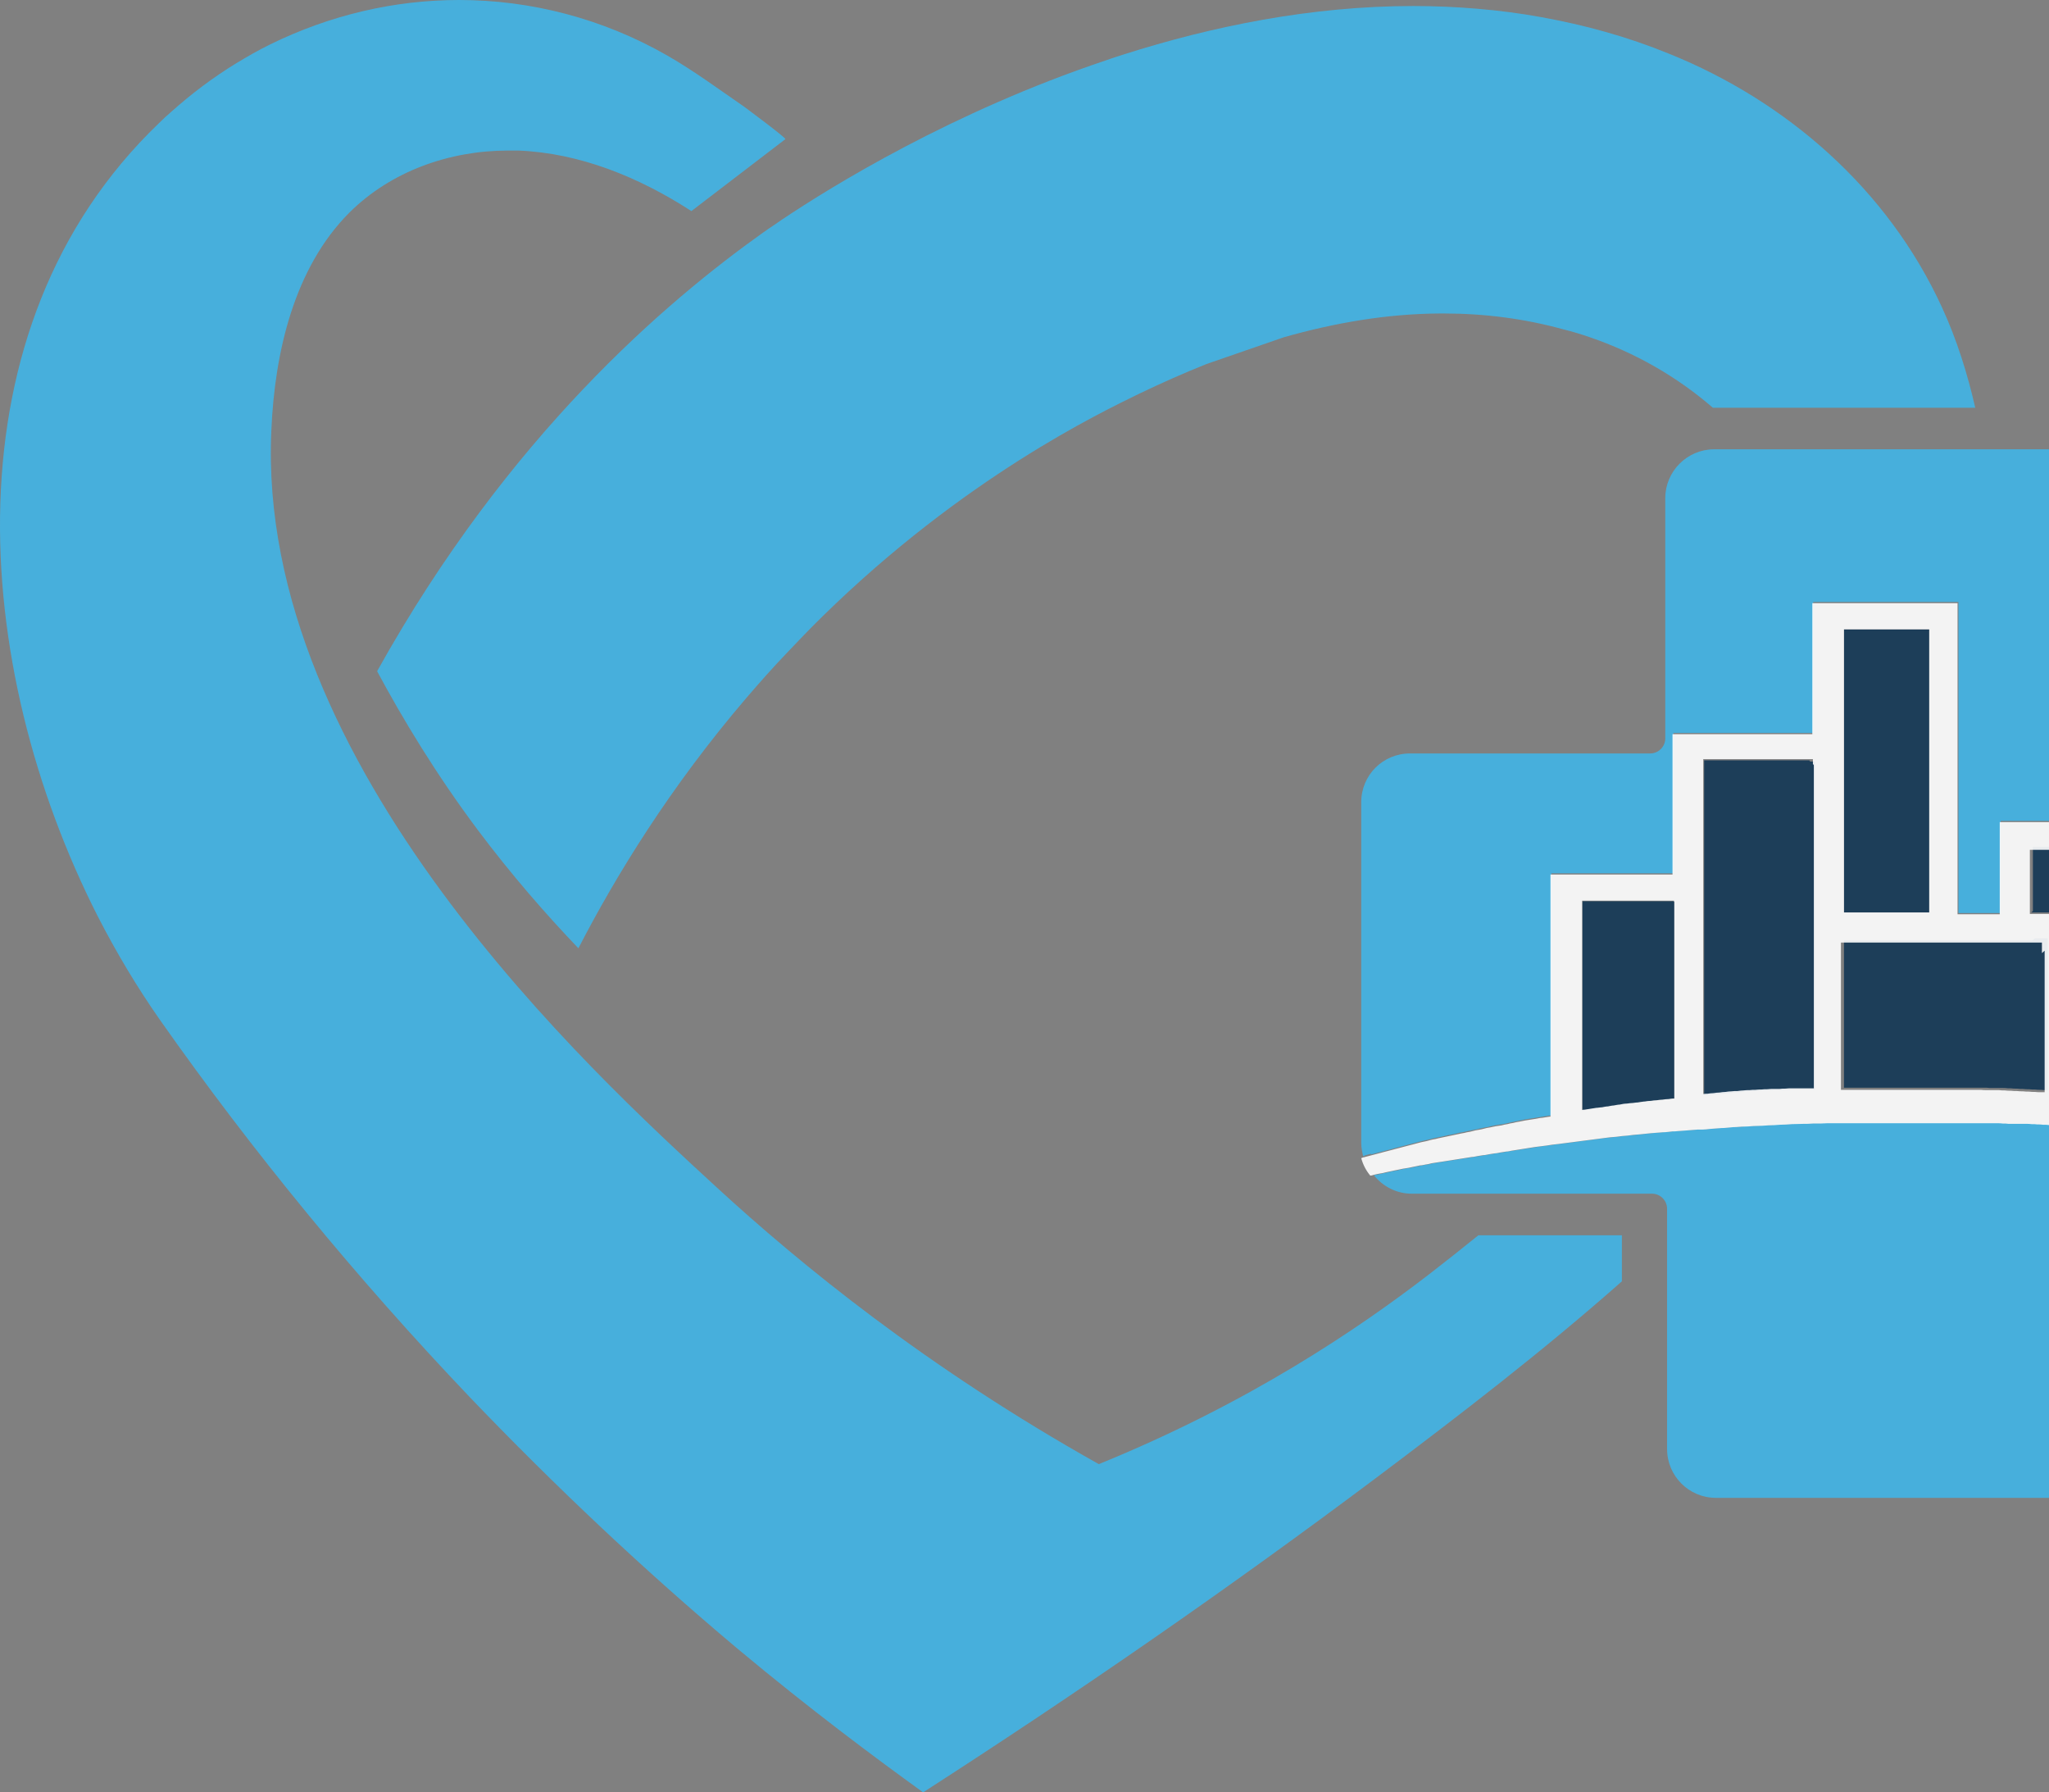
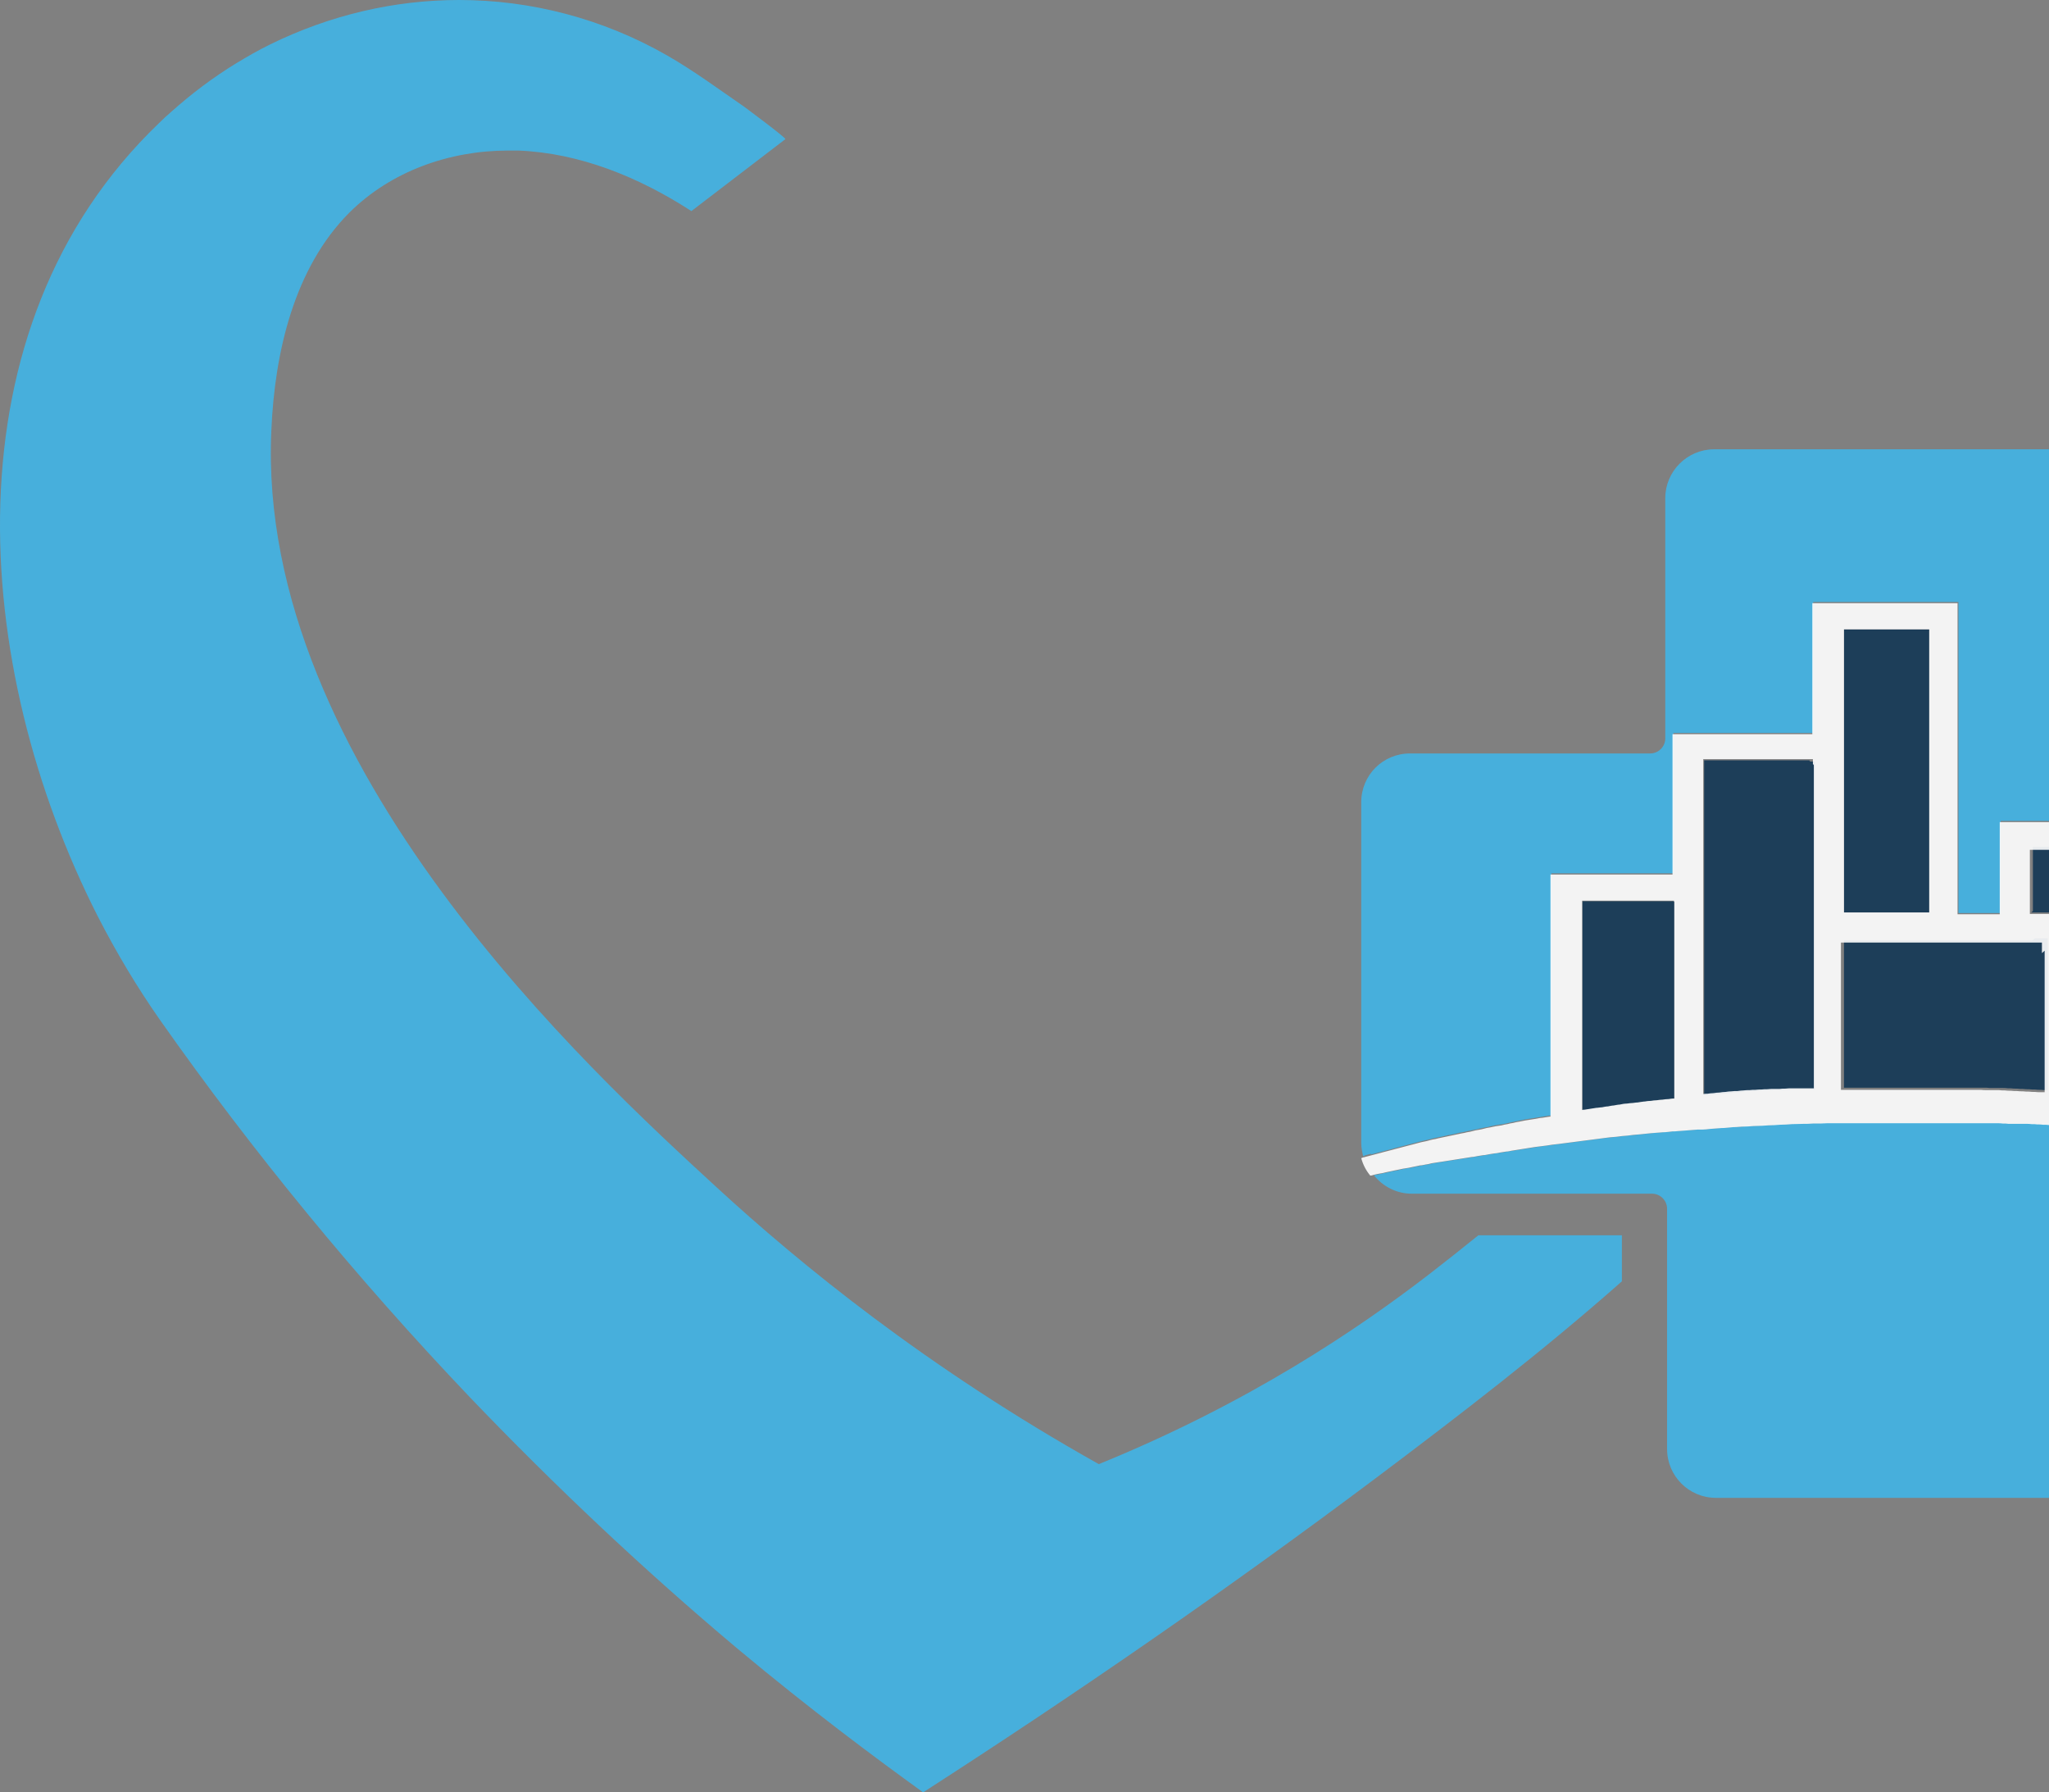
<svg xmlns="http://www.w3.org/2000/svg" width="295" height="258" viewBox="0 0 295 258" fill="none">
  <rect x="0" y="0" width="295" height="258" fill="#808080" stroke="none" />
-   <path d="M284.392 58.735C283.264 53.794 281.746 48.939 279.62 44.301C271.768 27.135 257.105 14.521 240.359 7.759C237.279 6.502 234.243 5.462 231.162 4.595C228.126 3.728 225.002 3.035 221.922 2.471C218.842 1.908 215.762 1.517 212.682 1.257C209.645 0.997 206.521 0.867 203.485 0.867C188.778 0.867 174.549 3.771 161.751 7.846C160.883 8.106 160.016 8.41 159.148 8.713C137.153 16.082 119.844 26.745 112.599 31.6C111.818 32.164 111.124 32.597 110.56 32.987C110.256 33.204 110.039 33.377 109.822 33.507C96.07 43.304 73.251 62.55 54.293 96.62C58.024 103.556 62.752 111.401 68.783 119.464C73.728 126.053 78.674 131.688 83.272 136.499C88.738 125.923 96.504 113.265 107.48 100.435C109.345 98.267 111.297 96.057 113.336 93.933C114.985 92.199 116.633 90.465 118.412 88.731C138.802 68.748 158.367 59.429 164.05 56.654C167.217 55.137 170.427 53.707 173.681 52.407L184.83 48.549C192.162 46.468 199.667 45.168 207.259 45.124H207.91C213.679 45.124 219.493 45.861 225.132 47.422C226.39 47.725 227.648 48.115 228.907 48.549C235.37 50.759 241.401 54.184 246.606 58.692H284.349L284.392 58.735Z" fill="#47AFDC" />
  <path d="M233.506 177.808H212.856C210.34 179.846 207.954 181.71 205.784 183.4C195.546 191.289 179.755 201.996 158.194 210.752C133.293 196.794 115.115 181.883 103.185 170.916C85.182 154.358 36.854 110.144 39.066 61.986C39.544 50.586 42.407 38.535 50.259 30.646C56.289 24.621 64.749 21.673 73.121 21.673C73.642 21.673 74.163 21.673 74.64 21.673C83.446 22.02 91.993 25.488 99.541 30.386C104.053 26.918 108.565 23.494 113.077 20.026C113.077 19.766 107.524 15.648 107.177 15.388C103.532 12.874 99.888 10.187 96.114 8.019C86.743 2.644 76.375 0 66.094 0C56.766 0 47.526 2.167 38.936 6.372C37.244 7.196 35.596 8.149 33.947 9.146C30.694 11.14 27.57 13.481 24.62 16.125C24.013 16.645 23.449 17.165 22.885 17.729C-7.96 47.291 -4.229 95.883 14.078 131.904C16.768 137.149 19.761 142.134 22.972 146.729C36.377 165.801 51.387 184.05 67.569 201.042C79.889 213.916 92.817 226.097 106.135 237.28C116.721 246.123 126.004 253.015 132.902 258C155.114 243.696 176.892 228.654 198.106 212.746C210.166 203.686 222.183 194.454 233.506 184.441V177.808Z" fill="#47AFDC" />
  <path d="M342.006 168.098C341.442 167.968 340.922 167.882 340.358 167.752C339.794 167.665 339.273 167.535 338.709 167.448C338.145 167.318 337.581 167.231 337.061 167.101C336.54 167.015 335.976 166.885 335.412 166.798C334.848 166.668 334.284 166.581 333.764 166.494C333.2 166.408 332.636 166.278 332.115 166.191C331.551 166.104 330.987 165.974 330.467 165.888C329.903 165.801 329.339 165.714 328.818 165.628C328.254 165.541 327.69 165.454 327.17 165.367C326.606 165.281 326.042 165.194 325.521 165.107C325.261 165.107 324.957 165.021 324.697 164.977C324.393 164.977 324.133 164.891 323.873 164.847C323.612 164.847 323.309 164.761 323.048 164.717C322.745 164.717 322.484 164.631 322.224 164.587C321.964 164.587 321.66 164.501 321.4 164.457C321.096 164.457 320.836 164.37 320.575 164.327C320.272 164.327 320.012 164.24 319.751 164.197C319.448 164.197 319.187 164.11 318.927 164.067C318.667 164.067 318.363 163.98 318.103 163.98C317.799 163.98 317.539 163.894 317.235 163.85C316.975 163.85 316.671 163.764 316.411 163.764C316.151 163.764 315.847 163.677 315.587 163.677C315.326 163.677 315.023 163.59 314.762 163.59C314.502 163.59 314.198 163.547 313.938 163.504C313.634 163.504 313.374 163.46 313.114 163.417C312.81 163.417 312.55 163.374 312.246 163.33C311.986 163.33 311.682 163.243 311.422 163.243C311.118 163.243 310.858 163.157 310.554 163.157C310.294 163.157 309.99 163.113 309.73 163.07C309.426 163.07 309.166 162.983 308.906 162.983C308.645 162.983 308.342 162.94 308.081 162.897C307.778 162.897 307.517 162.853 307.214 162.81C306.953 162.81 306.65 162.767 306.39 162.723C306.129 162.723 305.826 162.68 305.565 162.637C305.305 162.637 305.001 162.593 304.741 162.55C304.437 162.55 304.177 162.507 303.873 162.463C303.57 162.463 303.309 162.42 303.049 162.377C302.745 162.377 302.485 162.333 302.225 162.29C301.921 162.29 301.661 162.29 301.401 162.203C301.097 162.203 300.837 162.16 300.576 162.16C300.273 162.16 300.012 162.116 299.752 162.073C299.492 162.073 299.231 162.03 298.971 162.03H298.928C298.624 162.03 298.364 162.03 298.06 161.986C297.8 161.986 297.496 161.986 297.192 161.943C296.889 161.943 296.628 161.943 296.325 161.9C296.064 161.9 295.761 161.9 295.501 161.9C295.197 161.9 294.937 161.856 294.676 161.856C294.416 161.856 294.156 161.856 293.852 161.813C293.592 161.813 293.288 161.813 293.028 161.77C292.767 161.77 292.464 161.77 292.203 161.726C291.943 161.726 291.64 161.726 291.336 161.726C291.076 161.726 290.772 161.726 290.512 161.726C290.251 161.726 289.948 161.726 289.687 161.726C289.384 161.726 289.123 161.726 288.863 161.683C288.559 161.683 288.299 161.683 288.039 161.64C287.735 161.64 287.475 161.64 287.215 161.64C286.911 161.64 286.651 161.64 286.347 161.64C286.043 161.64 285.783 161.64 285.479 161.64C285.176 161.64 284.915 161.64 284.655 161.64C284.395 161.64 284.091 161.64 283.831 161.64C283.57 161.64 283.267 161.64 283.006 161.64C282.703 161.64 282.442 161.64 282.182 161.64C281.879 161.64 281.618 161.64 281.315 161.64C281.054 161.64 280.751 161.64 280.447 161.64C280.187 161.64 279.883 161.64 279.623 161.64C279.319 161.64 279.059 161.64 278.755 161.64C278.495 161.64 278.191 161.64 277.931 161.64C277.627 161.64 277.367 161.64 277.063 161.64C276.803 161.64 276.499 161.64 276.195 161.64H271.987C271.423 161.64 270.859 161.64 270.295 161.64C269.731 161.64 269.168 161.64 268.604 161.64C268.04 161.64 267.476 161.64 266.912 161.64C266.565 161.64 266.174 161.64 265.827 161.64C265.654 161.64 265.437 161.64 265.263 161.64C264.699 161.64 264.135 161.64 263.571 161.64C263.007 161.64 262.443 161.64 261.879 161.683C261.749 161.683 261.662 161.683 261.532 161.683C261.098 161.683 260.665 161.683 260.187 161.726C259.623 161.726 259.059 161.726 258.495 161.77C257.931 161.77 257.368 161.813 256.804 161.856C256.24 161.856 255.676 161.856 255.112 161.943C254.548 161.943 253.984 162.03 253.42 162.03C252.856 162.03 252.292 162.073 251.728 162.116C251.164 162.116 250.6 162.203 250.036 162.203C249.472 162.203 248.908 162.29 248.344 162.333C247.78 162.333 247.216 162.42 246.652 162.463C246.305 162.463 246.001 162.507 245.654 162.55C245.437 162.55 245.221 162.55 244.96 162.55C244.396 162.593 243.832 162.637 243.312 162.68C242.748 162.68 242.184 162.767 241.62 162.81C241.533 162.81 241.446 162.81 241.359 162.81C240.882 162.853 240.405 162.897 239.928 162.94C239.364 162.983 238.8 163.027 238.236 163.07C237.672 163.113 237.108 163.2 236.544 163.243C235.98 163.287 235.416 163.374 234.852 163.417C234.288 163.46 233.724 163.504 233.204 163.59C232.64 163.634 232.076 163.72 231.512 163.764C230.948 163.807 230.384 163.894 229.863 163.98C229.299 164.067 228.735 164.11 228.171 164.197C227.607 164.284 227.043 164.327 226.523 164.414C225.959 164.501 225.395 164.544 224.831 164.631C224.267 164.674 223.703 164.761 223.182 164.847C222.618 164.934 222.054 164.977 221.49 165.064C220.926 165.151 220.362 165.237 219.842 165.324C219.278 165.411 218.714 165.498 218.193 165.584C217.933 165.628 217.629 165.671 217.369 165.714C217.065 165.714 216.805 165.801 216.545 165.844C216.285 165.888 215.981 165.931 215.721 165.974C215.417 165.974 215.157 166.061 214.896 166.104C214.636 166.104 214.332 166.191 214.072 166.234C213.768 166.278 213.508 166.321 213.248 166.364C212.944 166.408 212.684 166.451 212.424 166.494C212.163 166.538 211.86 166.581 211.599 166.625C211.339 166.668 211.035 166.711 210.775 166.755C210.471 166.798 210.211 166.841 209.951 166.885C209.69 166.928 209.387 166.971 209.126 167.015C208.866 167.015 208.563 167.101 208.302 167.145C207.999 167.188 207.738 167.231 207.435 167.275C207.174 167.318 206.914 167.361 206.61 167.405C206.307 167.448 206.046 167.491 205.786 167.578C205.526 167.621 205.222 167.665 204.962 167.708C204.701 167.752 204.398 167.838 204.138 167.882C203.877 167.925 203.574 167.968 203.313 168.055C203.053 168.098 202.749 168.142 202.489 168.185C202.229 168.228 201.925 168.272 201.665 168.358C201.404 168.402 201.101 168.488 200.84 168.532C200.537 168.575 200.277 168.618 200.016 168.705C199.756 168.749 199.452 168.835 199.192 168.879C198.932 168.922 198.628 169.009 198.368 169.052C198.194 169.052 197.977 169.139 197.804 169.182C199.105 170.786 201.057 171.826 203.27 171.826H237.846C239.06 171.826 240.015 172.823 240.015 173.993V208.584C240.015 212.442 243.138 215.606 247.043 215.606H296.108C299.969 215.606 303.136 212.442 303.136 208.584V173.993C303.136 172.78 304.134 171.826 305.305 171.826H339.924C342.267 171.826 344.306 170.656 345.607 168.922C345.086 168.792 344.566 168.705 344.045 168.575C343.481 168.445 342.961 168.358 342.397 168.228L342.006 168.098Z" fill="#47AFDC" />
  <path d="M227.78 159.82C227.78 159.82 228.041 159.82 228.127 159.777C228.388 159.777 228.691 159.69 228.952 159.647C229.255 159.647 229.516 159.56 229.776 159.517C230.08 159.517 230.34 159.43 230.643 159.43C230.947 159.387 231.207 159.344 231.511 159.3C231.771 159.257 232.075 159.214 232.335 159.17C232.639 159.17 232.899 159.084 233.203 159.04C233.463 159.04 233.767 158.954 234.027 158.91C234.288 158.91 234.591 158.823 234.895 158.823C235.155 158.823 235.459 158.737 235.763 158.737C236.066 158.693 236.327 158.65 236.63 158.607C236.891 158.607 237.194 158.52 237.454 158.52C237.758 158.52 238.018 158.433 238.322 158.433C238.582 158.433 238.886 158.347 239.146 158.347C239.45 158.347 239.71 158.303 240.014 158.26C240.274 158.26 240.578 158.217 240.882 158.173C240.925 158.173 241.012 158.173 241.055 158.173V129.738H227.824V159.864L227.78 159.82Z" fill="#1D3E59" />
-   <path d="M260.491 109.451H245.351V157.653C245.351 157.653 245.741 157.653 245.958 157.609C246.262 157.609 246.522 157.566 246.826 157.523C247.086 157.523 247.39 157.479 247.693 157.436C247.954 157.436 248.257 157.436 248.561 157.349C248.865 157.349 249.125 157.349 249.429 157.263C249.732 157.263 249.992 157.263 250.296 157.219C250.556 157.219 250.86 157.176 251.164 157.133C251.467 157.133 251.728 157.133 252.031 157.089C252.292 157.089 252.595 157.089 252.856 157.046C253.159 157.046 253.42 157.046 253.723 157.003C254.027 157.003 254.287 157.003 254.591 156.959C254.851 156.959 255.155 156.959 255.459 156.916C255.762 156.916 256.023 156.916 256.326 156.916C256.63 156.916 256.89 156.916 257.194 156.873C257.498 156.873 257.758 156.873 258.062 156.829C258.322 156.829 258.626 156.829 258.929 156.829C259.233 156.829 259.493 156.829 259.797 156.829C260.057 156.829 260.361 156.829 260.621 156.829C260.838 156.829 261.055 156.829 261.272 156.829V109.625H260.621L260.491 109.451Z" fill="#1D3E59" />
+   <path d="M260.491 109.451H245.351V157.653C245.351 157.653 245.741 157.653 245.958 157.609C246.262 157.609 246.522 157.566 246.826 157.523C247.086 157.523 247.39 157.479 247.693 157.436C248.865 157.349 249.125 157.349 249.429 157.263C249.732 157.263 249.992 157.263 250.296 157.219C250.556 157.219 250.86 157.176 251.164 157.133C251.467 157.133 251.728 157.133 252.031 157.089C252.292 157.089 252.595 157.089 252.856 157.046C253.159 157.046 253.42 157.046 253.723 157.003C254.027 157.003 254.287 157.003 254.591 156.959C254.851 156.959 255.155 156.959 255.459 156.916C255.762 156.916 256.023 156.916 256.326 156.916C256.63 156.916 256.89 156.916 257.194 156.873C257.498 156.873 257.758 156.873 258.062 156.829C258.322 156.829 258.626 156.829 258.929 156.829C259.233 156.829 259.493 156.829 259.797 156.829C260.057 156.829 260.361 156.829 260.621 156.829C260.838 156.829 261.055 156.829 261.272 156.829V109.625H260.621L260.491 109.451Z" fill="#1D3E59" />
  <path d="M197.326 166.191C197.587 166.105 197.89 166.061 198.151 165.975C198.454 165.888 198.715 165.845 198.975 165.758C199.235 165.671 199.539 165.628 199.799 165.541C200.059 165.498 200.363 165.411 200.623 165.325C200.884 165.238 201.144 165.195 201.448 165.108C201.708 165.021 202.012 164.978 202.272 164.891C202.532 164.804 202.836 164.761 203.096 164.674C203.4 164.588 203.66 164.544 203.92 164.458C204.181 164.371 204.484 164.328 204.745 164.241C205.048 164.154 205.309 164.111 205.569 164.067C205.829 163.981 206.133 163.937 206.393 163.851C206.653 163.807 206.957 163.721 207.217 163.677C207.478 163.634 207.781 163.547 208.042 163.504C208.345 163.417 208.606 163.374 208.866 163.331C209.126 163.287 209.43 163.201 209.69 163.157C209.951 163.071 210.254 163.027 210.514 162.984C210.775 162.94 211.078 162.854 211.339 162.81C211.599 162.767 211.903 162.68 212.163 162.637C212.423 162.594 212.727 162.55 212.987 162.464C213.248 162.42 213.551 162.334 213.812 162.29C214.072 162.247 214.376 162.204 214.636 162.117C214.896 162.074 215.2 161.987 215.46 161.943C215.72 161.9 216.024 161.857 216.328 161.813C216.588 161.77 216.892 161.683 217.152 161.64C217.412 161.597 217.716 161.51 217.976 161.467C218.237 161.423 218.54 161.337 218.801 161.293C219.104 161.25 219.364 161.163 219.668 161.12C219.928 161.077 220.232 161.033 220.492 160.99C220.753 160.947 221.056 160.903 221.317 160.86C221.577 160.816 221.881 160.773 222.141 160.73C222.445 160.686 222.705 160.643 222.965 160.6C223.095 160.6 223.225 160.556 223.356 160.556V125.706H240.925V105.506H261.055V90.681V86.65H281.965V90.638V131.427H288.039V118.163H316.237V159.776C316.237 159.776 316.367 159.776 316.454 159.776C316.541 159.776 316.584 159.776 316.671 159.776C316.758 159.776 316.801 159.776 316.888 159.776C316.975 159.776 317.018 159.776 317.105 159.776C317.191 159.776 317.235 159.776 317.322 159.776C317.408 159.776 317.452 159.776 317.538 159.776C317.625 159.776 317.669 159.776 317.755 159.776C317.842 159.776 317.886 159.776 317.972 159.776C318.059 159.776 318.103 159.776 318.189 159.776C318.276 159.776 318.319 159.776 318.406 159.776C318.493 159.776 318.536 159.776 318.623 159.776C318.71 159.776 318.753 159.776 318.84 159.776C318.927 159.776 318.97 159.776 319.057 159.776C319.144 159.776 319.187 159.776 319.274 159.819H319.491L319.708 159.906H319.925L320.141 159.993H320.358L320.575 160.08H320.749L320.966 160.166H321.183L321.4 160.253H321.616L321.833 160.34H322.05L322.267 160.426H322.484L322.701 160.513H322.918L323.135 160.6H323.352L323.569 160.686H323.786L324.002 160.773H324.219L324.436 160.86H324.653L324.87 160.947H325.087L325.304 161.033H325.521L325.738 161.12H325.955L326.172 161.207C326.736 161.293 327.3 161.423 327.863 161.553C328.427 161.64 328.991 161.77 329.555 161.9C330.119 161.987 330.683 162.117 331.204 162.247C331.768 162.377 332.332 162.507 332.896 162.594C333.46 162.724 333.98 162.854 334.544 162.984C335.108 163.114 335.629 163.244 336.193 163.374C336.757 163.504 337.321 163.634 337.841 163.764C338.405 163.894 338.926 164.024 339.49 164.154C340.054 164.284 340.574 164.458 341.138 164.588C341.702 164.718 342.223 164.891 342.787 165.021C343.351 165.151 343.872 165.325 344.435 165.455C344.999 165.585 345.563 165.758 346.084 165.888C346.214 165.888 346.388 165.975 346.518 166.018C346.605 165.541 346.691 165.021 346.691 164.544V115.476C346.691 111.575 343.568 108.454 339.663 108.454H305.044C303.83 108.454 302.875 107.5 302.875 106.286V71.695C302.875 67.794 299.752 64.673 295.847 64.673H246.782C242.921 64.673 239.754 67.838 239.754 71.695V106.286C239.754 107.5 238.756 108.454 237.585 108.454H203.009C199.105 108.454 195.981 111.575 195.981 115.476V164.544C195.981 165.195 196.112 165.801 196.242 166.408C196.372 166.408 196.502 166.322 196.632 166.278C196.892 166.191 197.196 166.148 197.456 166.061L197.326 166.191Z" fill="#47AFDC" />
  <path d="M292.594 135.371H265.48V156.568C265.48 156.568 265.567 156.568 265.654 156.568C265.914 156.568 266.218 156.568 266.522 156.568C266.782 156.568 267.086 156.568 267.389 156.568C267.65 156.568 267.953 156.568 268.257 156.568C268.561 156.568 268.821 156.568 269.125 156.568C269.428 156.568 269.689 156.568 269.992 156.568C270.296 156.568 270.556 156.568 270.86 156.568C271.12 156.568 271.424 156.568 271.728 156.568H272.595C272.899 156.568 273.159 156.568 273.463 156.568C273.766 156.568 274.027 156.568 274.33 156.568C274.591 156.568 274.894 156.568 275.198 156.568C275.502 156.568 275.762 156.568 276.066 156.568C276.369 156.568 276.63 156.568 276.933 156.568C277.237 156.568 277.497 156.568 277.801 156.568C278.105 156.568 278.365 156.568 278.669 156.568C278.972 156.568 279.233 156.568 279.536 156.568C279.84 156.568 280.1 156.568 280.404 156.568C280.664 156.568 280.968 156.568 281.272 156.568C281.575 156.568 281.836 156.568 282.139 156.568C282.4 156.568 282.747 156.568 283.007 156.568C283.311 156.568 283.571 156.568 283.875 156.568C284.178 156.568 284.439 156.568 284.742 156.568C285.046 156.568 285.306 156.568 285.61 156.568C285.914 156.568 286.174 156.568 286.477 156.611C286.781 156.611 287.041 156.611 287.345 156.611C287.605 156.611 287.909 156.611 288.213 156.611C288.516 156.611 288.777 156.611 289.08 156.655C289.384 156.655 289.644 156.655 289.948 156.698C290.252 156.698 290.512 156.698 290.816 156.741C291.119 156.741 291.38 156.741 291.683 156.785C291.987 156.785 292.247 156.785 292.551 156.828C292.855 156.828 293.115 156.828 293.419 156.871C293.679 156.871 293.983 156.871 294.286 156.915C294.46 156.915 294.633 156.915 294.807 156.915V135.068H292.985L292.594 135.371Z" fill="#1D3E59" />
  <path d="M292.464 131.34H298.668V157.565C298.668 157.565 298.884 157.565 298.971 157.565C299.101 157.565 299.275 157.565 299.405 157.608C299.535 157.608 299.709 157.608 299.839 157.652C299.969 157.652 300.099 157.652 300.273 157.695C300.403 157.695 300.533 157.695 300.707 157.738C300.837 157.738 300.967 157.738 301.14 157.782C301.27 157.782 301.444 157.782 301.574 157.782C301.704 157.782 301.878 157.782 302.008 157.825C302.138 157.825 302.312 157.825 302.442 157.868C302.572 157.868 302.702 157.868 302.876 157.912C303.006 157.912 303.136 157.912 303.309 157.955C303.483 157.955 303.613 157.955 303.743 157.998C303.873 157.998 304.047 157.998 304.177 157.998C304.307 157.998 304.481 157.998 304.611 158.042C304.741 158.042 304.915 158.042 305.045 158.085C305.175 158.085 305.348 158.085 305.479 158.129C305.609 158.129 305.782 158.129 305.912 158.172C306.086 158.172 306.216 158.172 306.346 158.215C306.476 158.215 306.65 158.215 306.78 158.259C306.91 158.259 307.04 158.259 307.214 158.302C307.344 158.302 307.474 158.302 307.648 158.345C307.778 158.345 307.951 158.345 308.082 158.389C308.212 158.389 308.385 158.389 308.515 158.432C308.645 158.432 308.819 158.432 308.949 158.475C309.079 158.475 309.209 158.475 309.383 158.519C309.513 158.519 309.643 158.519 309.817 158.562C309.947 158.562 310.12 158.562 310.251 158.605C310.381 158.605 310.554 158.605 310.684 158.649C310.815 158.649 310.945 158.649 311.118 158.692C311.248 158.692 311.422 158.692 311.552 158.779C311.682 158.779 311.812 158.822 311.986 158.822C312.073 158.822 312.203 158.822 312.29 158.865V121.891H292.681V131.123L292.464 131.34Z" fill="#1D3E59" />
  <path d="M266.999 131.341H268.17H269.341H270.556H271.684H272.899H274.07H275.241H276.413H277.584H277.758V130.041V128.35V126.703V125.056V123.409V121.762V120.071V118.424V116.777V115.129V113.439V111.792V110.145V108.497V106.807V105.16V103.513V101.865V100.175V98.528V96.88V95.233V93.586V91.896V90.595H265.48V91.896V93.586V95.233V96.88V98.528V100.175V101.865V103.513V105.16V106.807V108.497V110.145V111.792V113.439V115.129V116.777V118.424V120.071V121.762V123.409V125.056V126.703V128.35V130.041V131.341H265.871H266.999Z" fill="#1D3E59" />
  <path opacity="0.9" d="M345.954 166.062C345.433 165.932 344.869 165.759 344.305 165.629C343.741 165.499 343.221 165.325 342.657 165.195C342.093 165.065 341.572 164.892 341.008 164.762C340.444 164.632 339.924 164.458 339.36 164.328C338.796 164.198 338.275 164.068 337.711 163.938C337.147 163.808 336.627 163.678 336.063 163.548C335.499 163.418 334.935 163.288 334.414 163.158C333.85 163.028 333.286 162.898 332.766 162.768C332.202 162.638 331.638 162.551 331.074 162.421C330.553 162.291 329.946 162.204 329.425 162.074C328.861 161.944 328.297 161.857 327.733 161.727C327.169 161.597 326.605 161.511 326.041 161.381H325.825L325.608 161.294H325.391L325.174 161.207H324.957L324.74 161.121H324.523L324.306 161.034H324.089L323.872 160.947H323.655L323.438 160.861H323.222L323.005 160.774H322.788L322.571 160.687H322.354L322.137 160.6H321.92L321.703 160.514H321.486L321.269 160.427H321.052L320.836 160.34H320.619L320.445 160.254H320.228L320.011 160.167H319.794L319.577 160.08H319.361L319.144 159.994C319.057 159.994 319.014 159.994 318.927 159.95C318.84 159.95 318.797 159.95 318.71 159.95C318.666 159.95 318.58 159.95 318.493 159.95C318.406 159.95 318.363 159.95 318.276 159.95C318.189 159.95 318.146 159.95 318.059 159.95C317.972 159.95 317.929 159.95 317.842 159.95C317.755 159.95 317.712 159.95 317.625 159.95C317.539 159.95 317.495 159.95 317.408 159.95C317.322 159.95 317.278 159.95 317.191 159.95C317.105 159.95 317.061 159.95 316.975 159.95C316.888 159.95 316.844 159.95 316.758 159.95C316.671 159.95 316.627 159.95 316.541 159.95C316.454 159.95 316.411 159.95 316.324 159.95C316.237 159.95 316.194 159.95 316.107 159.95V118.337H287.908V131.601H281.835V90.856V86.824H260.925V90.812V105.68H240.795V125.88H223.225V160.73C223.225 160.73 222.965 160.73 222.835 160.774C222.575 160.817 222.271 160.86 222.011 160.904C221.751 160.904 221.447 160.991 221.187 161.034C220.883 161.077 220.623 161.121 220.362 161.164C220.059 161.207 219.798 161.251 219.538 161.294C219.278 161.337 218.974 161.424 218.67 161.467C218.41 161.511 218.106 161.554 217.846 161.641C217.586 161.684 217.282 161.727 217.022 161.814C216.762 161.857 216.458 161.901 216.198 161.988C215.894 162.031 215.634 162.074 215.33 162.118C215.07 162.161 214.766 162.248 214.506 162.291C214.202 162.334 213.942 162.378 213.681 162.464C213.378 162.551 213.117 162.594 212.857 162.638C212.597 162.681 212.293 162.724 212.033 162.811C211.773 162.898 211.469 162.941 211.209 162.984C210.905 163.071 210.645 163.115 210.384 163.158C210.124 163.201 209.82 163.288 209.56 163.331C209.3 163.375 208.996 163.461 208.736 163.505C208.476 163.548 208.172 163.635 207.912 163.678C207.651 163.721 207.348 163.808 207.087 163.851C206.827 163.938 206.523 163.981 206.263 164.025C205.959 164.112 205.699 164.155 205.439 164.242C205.178 164.285 204.875 164.372 204.615 164.415C204.354 164.502 204.051 164.545 203.79 164.632C203.53 164.718 203.27 164.762 202.966 164.848C202.706 164.935 202.402 164.978 202.142 165.065C201.881 165.152 201.578 165.195 201.317 165.282C201.014 165.369 200.753 165.412 200.493 165.499C200.233 165.585 199.929 165.629 199.669 165.715C199.365 165.802 199.105 165.845 198.845 165.932C198.584 166.019 198.281 166.062 198.02 166.149C197.76 166.236 197.456 166.279 197.196 166.366C196.936 166.452 196.632 166.496 196.372 166.582C196.242 166.582 196.112 166.669 195.981 166.712C196.242 167.666 196.676 168.49 197.283 169.226C197.456 169.226 197.673 169.14 197.847 169.096C198.151 169.01 198.411 168.966 198.671 168.923C198.931 168.88 199.235 168.836 199.495 168.75C199.756 168.706 200.059 168.62 200.32 168.576C200.58 168.533 200.84 168.446 201.144 168.403C201.448 168.359 201.708 168.273 201.968 168.229C202.228 168.186 202.532 168.143 202.792 168.099C203.053 168.056 203.356 167.969 203.617 167.926C203.92 167.883 204.181 167.796 204.441 167.753C204.701 167.753 205.005 167.666 205.265 167.623C205.569 167.579 205.829 167.536 206.09 167.449C206.35 167.406 206.653 167.363 206.914 167.319C207.217 167.276 207.478 167.232 207.781 167.189C208.042 167.146 208.345 167.102 208.606 167.059C208.909 167.016 209.17 166.972 209.43 166.929C209.734 166.886 209.994 166.842 210.254 166.799C210.515 166.756 210.818 166.712 211.078 166.669C211.339 166.626 211.642 166.582 211.903 166.539C212.163 166.539 212.467 166.452 212.727 166.409C212.987 166.366 213.248 166.322 213.551 166.279C213.812 166.279 214.115 166.192 214.376 166.149C214.636 166.105 214.939 166.062 215.2 166.019C215.46 166.019 215.764 165.932 216.024 165.889C216.328 165.845 216.588 165.802 216.848 165.759C217.109 165.759 217.412 165.672 217.673 165.629C218.237 165.542 218.8 165.455 219.321 165.369C219.885 165.282 220.449 165.195 220.97 165.108C221.534 165.022 222.098 164.978 222.662 164.892C223.226 164.805 223.789 164.718 224.31 164.675C224.874 164.588 225.438 164.545 226.002 164.458C226.566 164.372 227.087 164.328 227.65 164.242C228.214 164.155 228.778 164.112 229.342 164.025C229.906 163.938 230.47 163.895 230.991 163.808C231.555 163.721 232.119 163.678 232.683 163.635C233.247 163.548 233.767 163.505 234.331 163.461C234.895 163.375 235.459 163.331 236.023 163.288C236.587 163.245 237.151 163.158 237.715 163.115C238.279 163.071 238.843 163.028 239.407 162.984C239.884 162.984 240.362 162.898 240.839 162.854C240.925 162.854 241.012 162.854 241.099 162.854C241.663 162.811 242.227 162.768 242.791 162.724C243.355 162.681 243.919 162.638 244.439 162.594C244.656 162.594 244.917 162.594 245.134 162.594C245.481 162.594 245.784 162.551 246.131 162.508C246.695 162.464 247.259 162.421 247.823 162.378C248.387 162.378 248.951 162.291 249.515 162.248C250.079 162.248 250.643 162.161 251.207 162.161C251.771 162.161 252.335 162.074 252.899 162.074C253.463 162.074 254.027 162.031 254.591 161.988C255.155 161.988 255.719 161.944 256.283 161.901C256.847 161.901 257.411 161.857 257.975 161.814C258.539 161.814 259.103 161.771 259.667 161.771C260.1 161.771 260.534 161.771 261.011 161.727C261.142 161.727 261.272 161.727 261.358 161.727C261.922 161.727 262.486 161.727 263.05 161.684C263.614 161.684 264.178 161.684 264.742 161.684C264.916 161.684 265.133 161.684 265.306 161.684C265.697 161.684 266.044 161.684 266.391 161.684C266.955 161.684 267.519 161.684 268.083 161.684C268.647 161.684 269.211 161.684 269.775 161.684C270.339 161.684 270.903 161.684 271.467 161.684H275.675C275.935 161.684 276.239 161.684 276.542 161.684C276.803 161.684 277.106 161.684 277.41 161.684C277.67 161.684 277.974 161.684 278.234 161.684C278.538 161.684 278.798 161.684 279.102 161.684C279.362 161.684 279.666 161.684 279.926 161.684C280.23 161.684 280.49 161.684 280.794 161.684C281.097 161.684 281.358 161.684 281.661 161.684C281.922 161.684 282.225 161.684 282.486 161.684C282.746 161.684 283.05 161.684 283.31 161.684C283.614 161.684 283.874 161.684 284.134 161.684C284.438 161.684 284.698 161.684 284.958 161.684C285.262 161.684 285.522 161.684 285.826 161.684C286.086 161.684 286.39 161.684 286.694 161.684C286.954 161.684 287.258 161.684 287.518 161.684C287.778 161.684 288.082 161.684 288.342 161.727C288.646 161.727 288.906 161.727 289.167 161.771C289.47 161.771 289.731 161.771 289.991 161.771C290.294 161.771 290.555 161.771 290.815 161.771C291.119 161.771 291.379 161.771 291.683 161.771C291.943 161.771 292.247 161.771 292.507 161.814C292.767 161.814 293.071 161.814 293.331 161.857C293.591 161.857 293.895 161.857 294.155 161.901C294.459 161.901 294.719 161.901 294.98 161.944C295.24 161.944 295.544 161.944 295.804 161.944C296.108 161.944 296.368 161.944 296.672 161.988C296.932 161.988 297.236 161.988 297.539 162.031C297.8 162.031 298.103 162.031 298.407 162.074C298.407 162.074 298.407 162.074 298.45 162.074C298.711 162.074 298.971 162.074 299.231 162.118C299.535 162.118 299.795 162.118 300.055 162.204C300.359 162.204 300.619 162.204 300.88 162.248C301.183 162.248 301.444 162.291 301.704 162.334C301.964 162.334 302.268 162.378 302.528 162.421C302.789 162.421 303.092 162.464 303.353 162.508C303.656 162.508 303.917 162.551 304.22 162.594C304.48 162.594 304.784 162.638 305.044 162.681C305.348 162.681 305.608 162.724 305.869 162.768C306.129 162.768 306.433 162.811 306.693 162.854C306.953 162.854 307.257 162.898 307.561 162.941C307.821 162.941 308.125 162.984 308.385 163.028C308.645 163.028 308.949 163.071 309.209 163.115C309.469 163.115 309.773 163.158 310.033 163.201C310.337 163.201 310.597 163.245 310.901 163.288C311.161 163.288 311.465 163.331 311.725 163.375C312.029 163.375 312.289 163.461 312.593 163.461C312.853 163.461 313.157 163.548 313.417 163.548C313.677 163.591 313.981 163.635 314.241 163.635C314.502 163.635 314.805 163.721 315.066 163.721C315.369 163.721 315.63 163.808 315.89 163.808C316.15 163.808 316.454 163.895 316.714 163.895C317.018 163.938 317.278 163.981 317.582 164.025C317.842 164.025 318.146 164.112 318.406 164.112C318.71 164.112 318.97 164.198 319.23 164.242C319.491 164.242 319.794 164.328 320.055 164.372C320.315 164.372 320.619 164.458 320.879 164.502C321.139 164.502 321.443 164.588 321.703 164.632C322.007 164.632 322.267 164.718 322.527 164.762C322.788 164.805 323.091 164.848 323.352 164.892C323.655 164.892 323.916 164.978 324.176 165.022C324.436 165.065 324.74 165.108 325 165.152C325.564 165.239 326.128 165.325 326.649 165.412C327.213 165.499 327.777 165.585 328.297 165.672C328.861 165.759 329.425 165.845 329.946 165.932C330.51 166.019 331.03 166.105 331.594 166.235C332.158 166.322 332.722 166.409 333.243 166.539C333.807 166.626 334.327 166.756 334.891 166.842C335.455 166.929 335.976 167.059 336.54 167.146C337.104 167.276 337.668 167.363 338.188 167.493C338.752 167.579 339.273 167.709 339.837 167.796C340.401 167.926 340.922 168.013 341.486 168.143C342.049 168.273 342.57 168.359 343.134 168.49C343.655 168.62 344.175 168.706 344.696 168.836C345.26 168.056 345.65 167.189 345.867 166.235C345.737 166.235 345.563 166.149 345.433 166.105L345.954 166.062ZM241.056 129.824V158.13C241.056 158.13 240.925 158.13 240.882 158.13C240.578 158.13 240.318 158.216 240.014 158.216C239.711 158.216 239.45 158.303 239.147 158.303C238.887 158.303 238.583 158.39 238.323 158.39C238.019 158.39 237.759 158.476 237.455 158.476C237.195 158.476 236.891 158.563 236.631 158.563C236.327 158.606 236.067 158.65 235.763 158.693C235.459 158.693 235.199 158.78 234.895 158.78C234.592 158.78 234.331 158.867 234.028 158.867C233.724 158.867 233.464 158.953 233.203 158.997C232.9 158.997 232.639 159.083 232.336 159.127C232.075 159.127 231.772 159.213 231.512 159.257C231.208 159.257 230.948 159.343 230.644 159.387C230.384 159.387 230.08 159.473 229.776 159.473C229.516 159.517 229.212 159.56 228.952 159.603C228.648 159.647 228.388 159.69 228.128 159.733C227.998 159.733 227.867 159.733 227.781 159.777V129.651H241.012V129.781L241.056 129.824ZM261.142 110.145V156.656C260.925 156.656 260.708 156.656 260.491 156.656C260.187 156.656 259.927 156.656 259.667 156.656C259.363 156.656 259.103 156.656 258.799 156.656C258.495 156.656 258.235 156.656 257.931 156.656C257.628 156.656 257.367 156.656 257.064 156.699C256.76 156.699 256.5 156.699 256.196 156.743C255.892 156.743 255.632 156.743 255.328 156.743C255.025 156.743 254.764 156.743 254.461 156.786C254.157 156.786 253.897 156.786 253.593 156.829C253.333 156.829 253.029 156.829 252.725 156.873C252.465 156.873 252.161 156.873 251.901 156.916C251.598 156.916 251.337 156.916 251.033 156.959C250.773 156.959 250.47 157.003 250.166 157.046C249.862 157.046 249.602 157.046 249.298 157.089C248.995 157.089 248.734 157.133 248.431 157.176C248.127 157.176 247.867 157.219 247.563 157.263C247.259 157.263 246.999 157.306 246.695 157.349C246.392 157.349 246.131 157.393 245.828 157.436C245.611 157.436 245.437 157.436 245.22 157.479V109.278H261.011V109.971L261.142 110.145ZM265.48 130.041V90.595H277.757V131.341H265.48V130.041ZM294.372 136.846V157.219C294.372 157.219 294.025 157.219 293.852 157.219C293.548 157.219 293.288 157.219 292.984 157.176C292.68 157.176 292.42 157.176 292.116 157.133C291.856 157.133 291.553 157.133 291.249 157.089C290.945 157.089 290.685 157.089 290.381 157.046C290.121 157.046 289.817 157.046 289.514 157.003C289.21 157.003 288.95 157.003 288.646 156.959C288.342 156.959 288.082 156.959 287.778 156.916C287.475 156.916 287.214 156.916 286.911 156.916C286.607 156.916 286.347 156.916 286.043 156.916C285.739 156.916 285.479 156.916 285.175 156.873C284.872 156.873 284.611 156.873 284.308 156.873C284.004 156.873 283.744 156.873 283.44 156.873C283.18 156.873 282.876 156.873 282.572 156.873C282.312 156.873 282.008 156.873 281.705 156.873C281.444 156.873 281.141 156.873 280.837 156.873C280.533 156.873 280.273 156.873 279.969 156.873C279.666 156.873 279.405 156.873 279.102 156.873C278.798 156.873 278.538 156.873 278.234 156.873C277.931 156.873 277.67 156.873 277.367 156.873C277.063 156.873 276.803 156.873 276.499 156.873C276.239 156.873 275.935 156.873 275.631 156.873C275.371 156.873 275.067 156.873 274.764 156.873C274.46 156.873 274.2 156.873 273.896 156.873C273.592 156.873 273.332 156.873 273.028 156.873C272.725 156.873 272.464 156.873 272.161 156.873H271.293C270.989 156.873 270.729 156.873 270.425 156.873C270.122 156.873 269.861 156.873 269.558 156.873C269.254 156.873 268.994 156.873 268.69 156.873C268.43 156.873 268.126 156.873 267.822 156.873C267.519 156.873 267.258 156.873 266.955 156.873C266.651 156.873 266.391 156.873 266.087 156.873C265.783 156.873 265.523 156.873 265.22 156.873C265.176 156.873 265.133 156.873 265.046 156.873V135.676H293.982V137.193L294.372 136.846ZM312.072 159.083C312.072 159.083 311.855 159.083 311.769 159.04C311.638 159.04 311.465 158.997 311.335 158.997C311.205 158.997 311.031 158.953 310.901 158.91C310.771 158.91 310.597 158.91 310.467 158.867C310.337 158.867 310.164 158.867 310.033 158.823C309.903 158.823 309.773 158.823 309.6 158.78C309.469 158.78 309.339 158.78 309.166 158.737C309.036 158.737 308.862 158.737 308.732 158.693C308.602 158.693 308.472 158.693 308.298 158.65C308.168 158.65 308.038 158.65 307.864 158.606C307.734 158.606 307.604 158.606 307.43 158.563C307.3 158.563 307.17 158.563 306.997 158.52C306.866 158.52 306.693 158.52 306.563 158.476C306.433 158.476 306.259 158.476 306.129 158.433C305.999 158.433 305.869 158.433 305.695 158.39C305.565 158.39 305.435 158.39 305.261 158.346C305.131 158.346 305.001 158.346 304.828 158.303C304.697 158.303 304.524 158.303 304.394 158.26C304.264 158.26 304.09 158.26 303.96 158.216C303.83 158.216 303.656 158.216 303.526 158.216C303.396 158.216 303.266 158.216 303.092 158.173C302.962 158.173 302.832 158.173 302.658 158.13C302.528 158.13 302.355 158.13 302.225 158.086C302.094 158.086 301.921 158.086 301.791 158.043C301.661 158.043 301.53 158.043 301.357 158C301.227 158 301.097 158 300.923 158C300.793 158 300.663 158 300.489 157.956C300.359 157.956 300.229 157.956 300.055 157.913C299.925 157.913 299.752 157.913 299.622 157.87C299.492 157.87 299.318 157.87 299.188 157.826C299.058 157.826 298.927 157.826 298.754 157.783C298.667 157.783 298.537 157.783 298.45 157.783V131.558H292.247V122.325H311.855V159.3L312.072 159.083Z" fill="white" />
</svg>